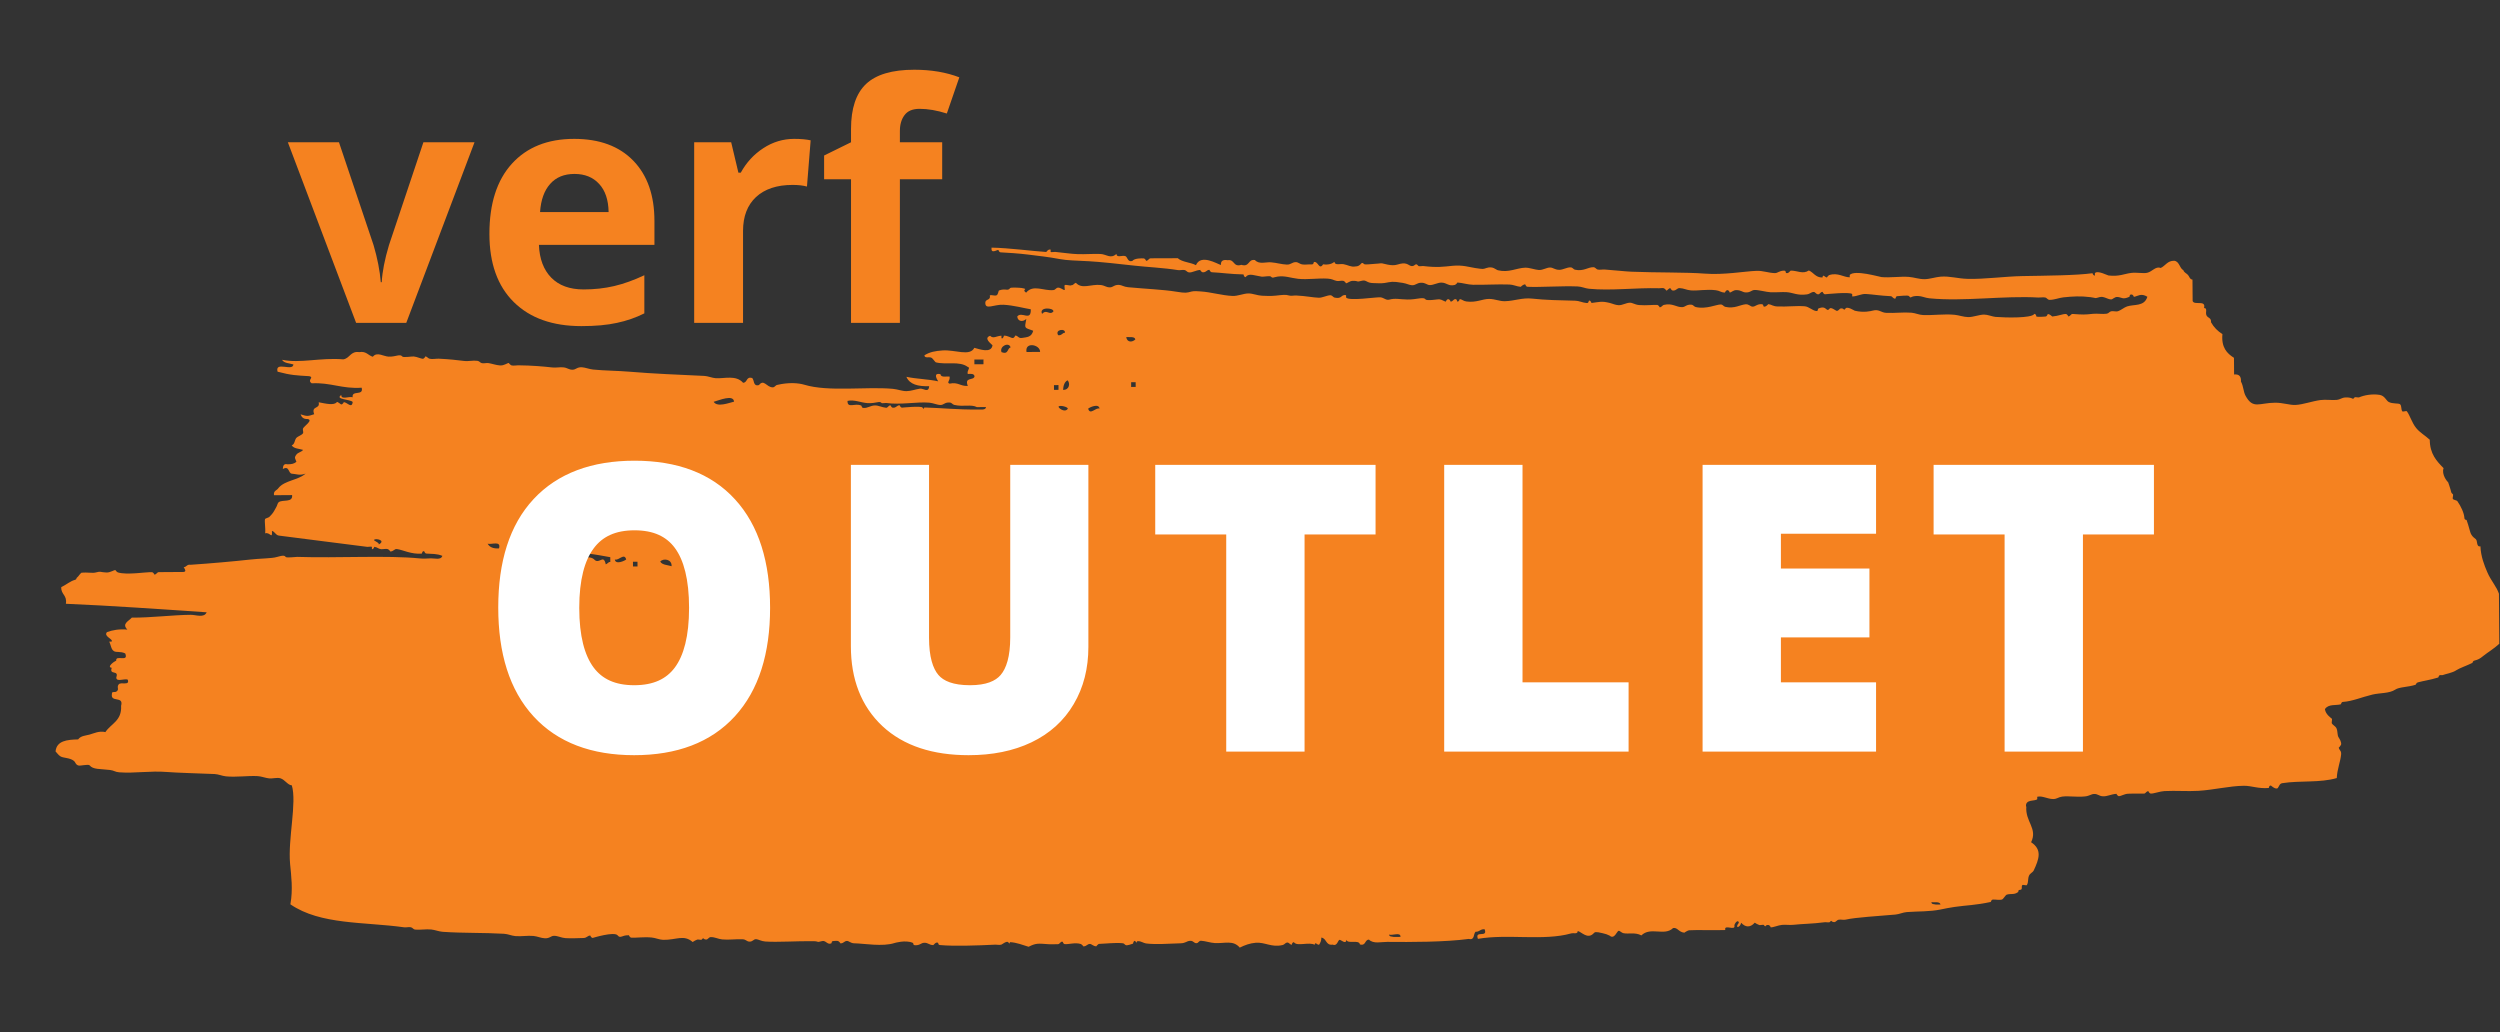
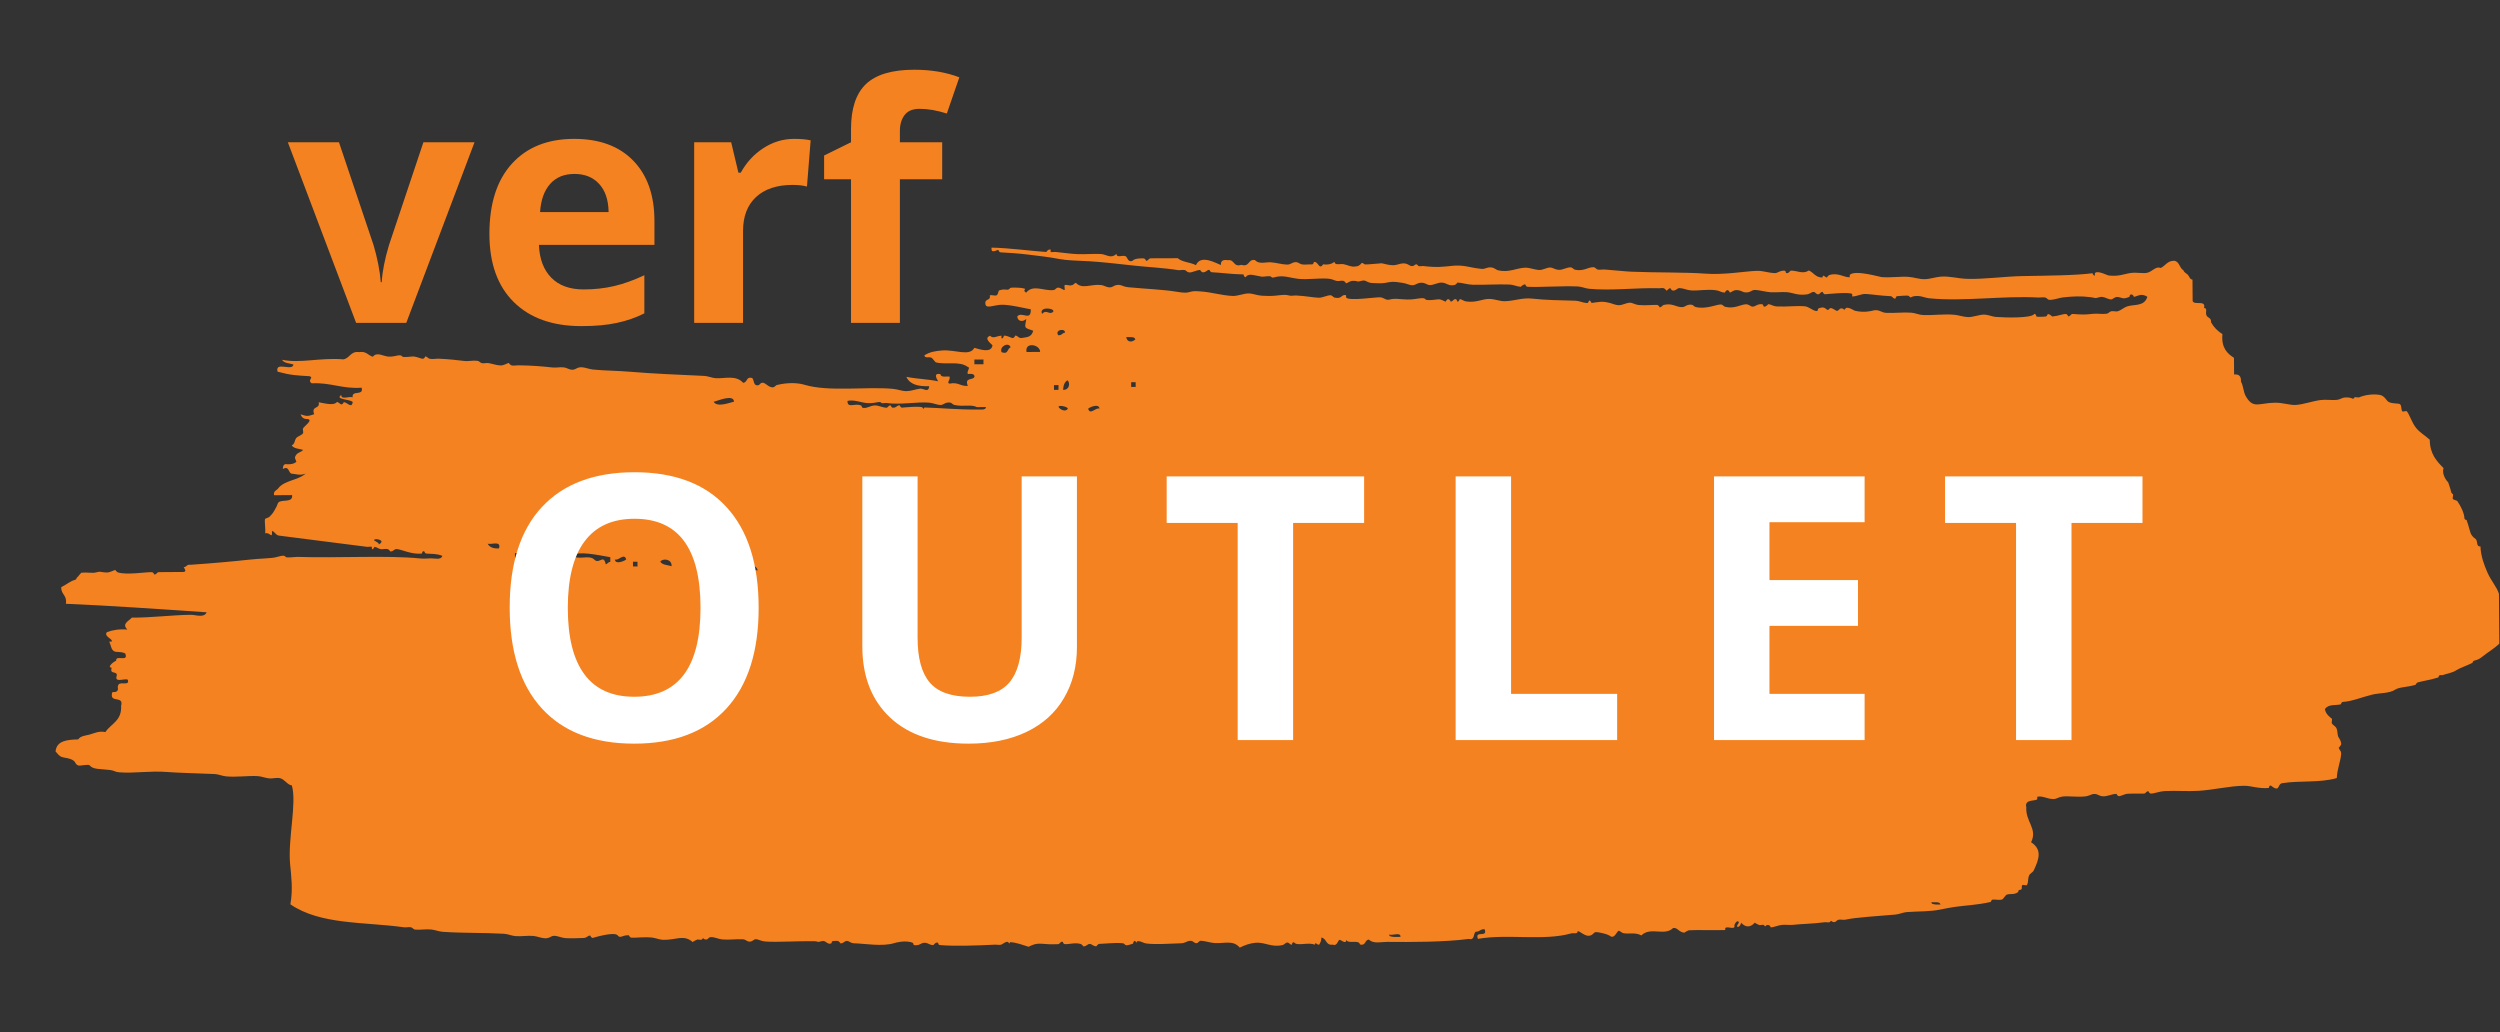
<svg xmlns="http://www.w3.org/2000/svg" width="218" height="90" viewBox="0 0 218 90" fill="none">
  <rect x="0" y="0" width="218" height="90" fill="#333333" stroke="none" />
  <path fill-rule="evenodd" clip-rule="evenodd" d="M176.667 70.316C176.618 69.664 177.457 69.892 177.649 69.687C177.664 69.672 177.633 69.483 177.648 69.478C178.09 69.368 178.539 69.676 179.036 69.677C179.376 69.675 179.472 69.511 179.827 69.463C180.4 69.388 181.043 69.525 181.806 69.449C182.195 69.41 182.344 69.246 182.597 69.234C182.947 69.222 183.022 69.425 183.391 69.438C183.785 69.45 184.066 69.254 184.577 69.22C184.518 69.221 184.67 69.428 184.777 69.428C184.943 69.427 185.238 69.231 185.568 69.213C186.021 69.19 186.527 69.217 186.955 69.203C187.12 69.197 187.147 68.983 187.347 68.992C187.323 68.992 187.426 69.19 187.548 69.199C187.806 69.213 188.339 69.005 188.733 68.982C189.754 68.929 190.727 69.019 191.699 68.961C193.09 68.874 194.405 68.534 195.655 68.52C196.36 68.515 196.887 68.786 197.835 68.713C197.85 68.713 197.853 68.468 198.033 68.503C198.019 68.503 198.479 68.902 198.628 68.708C198.753 68.544 198.771 68.33 199.019 68.292C200.583 68.046 202.301 68.279 203.767 67.846C203.801 67.055 204.093 66.416 204.147 65.768C204.178 65.427 203.94 65.418 203.943 65.148C203.943 65.24 204.126 64.989 204.141 64.938C204.193 64.723 204.02 64.444 203.937 64.317C203.78 64.074 203.88 63.818 203.732 63.488C203.672 63.351 203.394 63.195 203.335 63.078C203.295 63.002 203.391 62.716 203.332 62.665C203.229 62.579 202.794 62.287 202.733 61.839C203.026 61.368 203.708 61.531 204.116 61.416C204.164 61.4 204.134 61.217 204.313 61.206C205.125 61.154 205.94 60.791 206.882 60.566C207.532 60.413 208.36 60.474 208.858 60.139C209.216 59.897 209.931 59.932 210.635 59.713C210.659 59.708 210.702 59.54 210.833 59.503C211.357 59.362 211.892 59.297 212.61 59.078C212.668 59.057 212.618 58.879 212.808 58.867C212.861 58.867 212.959 58.886 213.007 58.866C213.221 58.773 213.852 58.681 214.191 58.444C214.423 58.28 215.102 58.045 215.573 57.813C215.65 57.777 215.596 57.65 215.771 57.603C216.12 57.508 216.212 57.462 216.56 57.184C216.937 56.881 217.46 56.576 217.939 56.135L217.908 51.777C217.709 51.157 217.229 50.666 216.903 49.919C216.621 49.273 216.329 48.516 216.293 47.639C215.919 47.719 216.056 47.157 215.895 47.021C215.699 46.854 215.641 46.839 215.498 46.611C215.375 46.413 215.294 45.909 215.095 45.37C215.065 45.288 214.911 45.376 214.895 45.162C214.872 44.739 214.596 44.155 214.291 43.714C214.217 43.607 213.964 43.609 213.891 43.508C213.837 43.437 213.956 43.151 213.888 43.095C213.726 42.959 213.751 42.938 213.685 42.684C213.685 42.689 213.501 42.079 213.482 42.063C213.394 41.987 212.888 41.39 213.079 40.822C212.476 40.21 211.883 39.582 211.875 38.344C211.439 37.949 211.005 37.718 210.681 37.312C210.323 36.872 210.153 36.236 209.878 35.866C209.829 35.8 209.533 35.934 209.484 35.868C209.351 35.701 209.442 35.379 209.28 35.248C209.153 35.142 208.628 35.237 208.286 35.046C208.077 34.931 207.952 34.503 207.489 34.43C206.857 34.332 206.162 34.455 205.711 34.651C205.643 34.683 205.361 34.598 205.317 34.654C205.1 34.936 205.263 34.629 204.524 34.66C204.174 34.673 204.103 34.841 203.733 34.874C203.325 34.908 202.804 34.825 202.347 34.884C201.604 34.986 200.828 35.278 200.172 35.312C199.705 35.341 199.071 35.111 198.39 35.116C196.999 35.126 196.468 35.711 195.813 34.513C195.621 34.163 195.632 33.673 195.411 33.272C195.441 32.818 195.245 32.61 194.813 32.654L194.802 31.202C194.187 30.814 193.687 30.297 193.796 29.134C193.381 28.878 193.047 28.538 192.801 28.102C192.832 27.678 192.522 27.762 192.398 27.483C192.294 27.244 192.52 26.85 192.194 26.863C192.378 26.107 191.337 26.66 191.198 26.248L191.184 24.382C190.941 24.359 190.92 24.114 190.788 23.972C190.655 23.826 190.455 23.771 190.391 23.562C190.039 23.376 190.06 22.8 189.592 22.737C188.989 22.731 188.827 23.181 188.41 23.368C187.971 23.187 187.678 23.694 187.226 23.789C186.891 23.863 186.316 23.739 185.84 23.799C185.238 23.874 184.782 24.132 183.863 24.022C183.765 24.012 182.886 23.544 182.675 23.821C182.665 23.831 182.685 24.03 182.676 24.03C182.525 24.041 182.456 23.828 182.475 23.823C181.057 24.021 178.498 24.034 176.339 24.075C174.754 24.107 173.083 24.353 171.589 24.317C170.709 24.298 170.026 24.058 169.215 24.125C168.787 24.159 168.263 24.341 167.83 24.344C167.32 24.348 166.949 24.187 166.443 24.145C165.718 24.089 164.814 24.233 164.07 24.162C163.885 24.143 161.735 23.506 161.296 23.972C161.287 23.983 161.307 24.181 161.298 24.181C160.763 24.185 160.264 23.745 159.516 23.985C159.424 24.016 159.294 24.196 159.318 24.195C159.158 24.217 158.946 23.836 158.925 24.198C158.321 24.213 158.153 23.766 157.734 23.585C157.206 23.935 156.736 23.592 156.153 23.596C156.114 23.596 155.951 23.883 155.761 23.808C155.678 23.778 155.774 23.599 155.56 23.6C155.156 23.603 155.026 23.818 154.768 23.815C154.224 23.804 153.731 23.598 153.181 23.617C152.117 23.655 150.32 23.994 148.631 23.858C147.132 23.737 144.424 23.781 142.298 23.694C141.714 23.673 140.911 23.572 139.923 23.502C139.734 23.488 139.515 23.546 139.33 23.506C139.164 23.472 139.134 23.304 138.935 23.3C138.472 23.293 138.086 23.678 137.351 23.52C137.185 23.486 137.155 23.323 136.955 23.314C136.629 23.301 136.296 23.533 135.965 23.53C135.561 23.523 135.428 23.325 135.17 23.327C134.84 23.329 134.559 23.561 134.185 23.543C133.854 23.525 133.357 23.33 132.997 23.342C132.233 23.368 131.575 23.796 130.62 23.568C130.43 23.524 130.194 23.184 129.631 23.366C129.306 23.471 129.389 23.485 128.639 23.373C128.094 23.29 127.543 23.091 126.659 23.178C125.847 23.26 125.347 23.346 124.086 23.197C124.028 23.192 123.722 23.24 123.692 23.2C123.412 22.845 123.43 23.222 123.099 23.203C122.865 23.19 122.712 22.86 122.11 23.002C121.736 23.091 121.562 23.225 120.724 23.011C120.334 22.912 120.524 22.977 119.737 23.018C119.62 23.024 119.018 23.1 118.944 23.024C118.645 22.715 118.756 23.244 118.153 23.239C117.823 23.302 117.515 23.101 117.159 23.037C116.853 22.983 116.402 23.169 116.365 22.834C116.138 23.008 115.837 23.112 115.375 23.049C115.024 23.587 114.95 22.767 114.581 22.846C114.537 22.857 114.572 23.065 114.383 23.056C114.12 23.038 113.848 23.096 113.59 23.062C113.303 23.023 113.219 22.856 112.995 22.858C112.64 22.865 112.579 23.085 112.204 23.072C111.756 23.055 111.318 22.91 110.816 22.873C110.393 22.84 109.782 23.079 109.429 22.674C108.806 22.576 108.986 23.314 108.245 23.095C107.508 23.319 107.678 22.584 107.056 22.69C106.657 22.622 106.438 22.736 106.465 23.108C106.134 23.013 104.708 22.121 104.287 23.123C103.808 22.866 103.089 22.866 102.697 22.512C101.749 22.535 101.058 22.503 100.324 22.529C100.159 22.535 100.131 22.75 99.931 22.741C99.956 22.741 99.852 22.543 99.731 22.534C99.585 22.524 98.942 22.503 98.745 22.749C98.352 22.905 98.305 22.406 98.149 22.341C97.876 22.225 97.367 22.52 97.354 22.137C96.857 22.61 96.46 22.164 95.969 22.147C95.292 22.122 94.636 22.182 93.989 22.161C93.342 22.14 92.685 22.028 92.008 21.966C91.95 21.962 91.644 22.01 91.614 21.969C91.605 21.954 91.627 21.765 91.613 21.76C91.355 21.721 91.274 21.977 91.216 21.972C90.058 21.899 87.969 21.618 86.461 21.593C86.393 22.18 86.925 21.773 87.056 21.797C87.076 21.797 87.097 21.996 87.257 22.005C87.88 22.036 88.814 22.096 89.632 22.197C90.552 22.313 91.438 22.404 92.407 22.59C93.064 22.718 93.891 22.718 94.981 22.781C95.954 22.835 97.677 23.022 98.942 23.166C99.935 23.281 101.531 23.357 102.705 23.552C102.894 23.587 103.108 23.509 103.298 23.548C103.463 23.582 103.494 23.735 103.693 23.754C103.985 23.778 104.256 23.561 104.679 23.538C104.616 23.538 104.782 23.741 104.88 23.746C105.201 23.759 105.223 23.514 105.472 23.532C105.452 23.532 105.541 23.731 105.672 23.74C106.538 23.78 107.278 23.907 108.446 23.93C108.397 23.93 108.546 24.27 108.647 24.137C108.912 23.788 109.424 24.04 110.033 24.127C110.174 24.147 110.732 24.025 110.825 24.121C110.987 24.288 111.025 24.176 111.419 24.117C112.045 24.026 112.558 24.242 113.2 24.313C114.003 24.4 114.907 24.245 115.773 24.295C116.201 24.323 116.27 24.435 116.567 24.499C116.752 24.538 116.98 24.44 117.16 24.495C117.243 24.519 117.395 24.702 117.361 24.702C117.492 24.711 117.705 24.491 117.953 24.489C118.556 24.485 118.207 24.63 118.745 24.483C119.158 24.373 119.141 24.674 119.739 24.685C120.055 24.688 120.415 24.726 120.726 24.678C121.377 24.572 121.348 24.511 122.312 24.667C122.677 24.725 122.862 24.852 123.106 24.87C123.451 24.893 123.532 24.673 123.897 24.656C124.32 24.637 124.419 24.861 124.691 24.859C125.017 24.857 125.356 24.645 125.677 24.643C126.183 24.644 126.302 24.995 126.865 24.844C126.928 24.828 127.136 24.638 127.063 24.633C127.535 24.66 127.973 24.821 128.45 24.832C129.525 24.85 130.565 24.772 131.616 24.81C131.981 24.823 132.221 24.974 132.605 25.012C132.605 25.012 132.837 24.776 133.002 24.8C133.017 24.8 133.047 24.998 133.203 25.008C134.278 25.061 136.159 24.921 137.555 24.977C137.92 24.989 138.223 25.145 138.549 25.179C140.491 25.369 142.648 25.078 144.686 25.135C144.808 25.134 144.963 25.103 145.08 25.132C145.158 25.152 145.335 25.339 145.281 25.34C145.442 25.339 145.474 25.125 145.674 25.128C145.635 25.128 145.758 25.326 145.875 25.336C146.196 25.354 146.213 25.114 146.466 25.123C146.831 25.135 147.056 25.292 147.455 25.324C148.063 25.371 148.821 25.203 149.634 25.309C149.979 25.352 150.058 25.51 150.428 25.512C150.389 25.513 150.509 25.303 150.626 25.302C150.771 25.301 150.841 25.504 150.826 25.51C151.006 25.493 151.126 25.294 151.418 25.297C151.837 25.304 151.93 25.481 152.213 25.5C152.641 25.522 152.722 25.292 153.004 25.285C153.388 25.282 154.021 25.467 154.391 25.484C154.897 25.506 155.378 25.452 155.777 25.475C156.361 25.511 156.728 25.789 157.558 25.671C157.85 25.628 157.917 25.47 158.15 25.458C158.306 25.457 158.351 25.665 158.546 25.664C158.706 25.663 158.739 25.438 158.938 25.452C158.929 25.452 159.003 25.651 159.139 25.66C159.207 25.659 161.307 25.43 161.512 25.643C161.522 25.653 161.504 25.852 161.514 25.852C161.932 25.849 162.286 25.617 162.699 25.634C163.278 25.666 163.935 25.784 164.879 25.828C165.025 25.837 165.095 26.081 165.274 26.034C165.333 26.018 165.273 25.825 165.472 25.824C165.608 25.823 166.386 25.72 166.464 25.817C166.69 26.1 166.518 25.786 167.257 25.811C167.588 25.819 167.866 25.975 168.251 26.013C171.253 26.308 174.717 25.768 177.748 25.945C177.933 25.954 178.157 25.902 178.341 25.942C178.502 25.976 178.538 26.149 178.737 26.148C179.141 26.145 179.567 25.968 179.922 25.93C180.729 25.843 181.448 25.802 182.295 25.913C182.889 25.991 182.569 26.049 183.088 25.908C183.452 25.808 183.756 26.097 184.082 26.11C184.247 26.114 184.386 25.863 184.674 25.897C185.063 25.95 185.103 26.133 185.665 25.89C185.753 25.853 185.645 25.681 185.864 25.679C186.004 25.678 186.089 25.882 186.064 25.887C186.404 25.844 186.684 25.526 187.251 25.878C186.985 26.752 186.098 26.513 185.477 26.722C185.22 26.81 184.92 27.067 184.687 27.14C184.508 27.197 184.278 27.102 184.094 27.144C183.929 27.181 183.895 27.324 183.701 27.356C183.366 27.409 182.869 27.326 182.515 27.364C181.776 27.446 181.635 27.442 180.735 27.377C180.579 27.363 180.537 27.598 180.342 27.589C180.367 27.589 180.268 27.39 180.142 27.381C179.874 27.368 179.501 27.554 178.956 27.599C178.947 27.599 178.731 27.366 178.561 27.392C178.546 27.392 178.519 27.592 178.363 27.603C178.12 27.62 177.814 27.648 177.57 27.609C177.609 27.613 177.476 27.263 177.37 27.401C177.109 27.744 174.945 27.709 174.006 27.634C173.738 27.61 173.338 27.435 173.017 27.432C172.589 27.435 172.056 27.658 171.632 27.651C171.224 27.643 170.848 27.493 170.444 27.45C169.51 27.36 168.626 27.509 167.672 27.47C167.347 27.457 167.015 27.296 166.679 27.268C165.959 27.212 165.283 27.313 164.5 27.283C164.009 27.266 163.861 26.936 163.312 27.083C163.157 27.124 162.531 27.287 161.732 27.094C161.693 27.084 161.096 26.691 160.938 26.891C160.74 27.152 160.85 26.871 160.539 26.893C160.378 26.905 160.346 27.129 160.146 27.105C160.107 27.105 159.662 26.757 159.551 26.9C159.233 27.31 159.316 26.561 158.56 26.907C158.477 26.944 158.586 27.147 158.361 27.118C158.04 27.074 157.727 26.735 157.367 26.707C156.617 26.651 155.85 26.758 154.993 26.724C154.57 26.706 154.486 26.554 154.199 26.52C154.19 26.52 153.977 26.797 153.807 26.732C153.724 26.702 153.815 26.533 153.606 26.525C153.187 26.507 153.082 26.747 152.815 26.739C152.64 26.735 152.507 26.512 152.22 26.534C151.744 26.574 151.231 26.944 150.441 26.756C150.281 26.716 150.246 26.554 150.046 26.55C149.667 26.547 148.775 26.987 147.869 26.774C147.703 26.735 147.673 26.582 147.474 26.568C147.041 26.541 146.969 26.775 146.682 26.783C146.172 26.796 145.838 26.411 145.1 26.585C144.94 26.622 144.902 26.8 144.708 26.797C144.747 26.796 144.619 26.599 144.507 26.589C144.127 26.571 143.53 26.652 142.926 26.6C142.552 26.567 142.37 26.395 142.132 26.397C141.802 26.399 141.458 26.631 141.142 26.613C140.816 26.59 140.679 26.494 140.347 26.41C139.641 26.241 139.525 26.329 138.762 26.421C138.801 26.42 138.697 26.187 138.561 26.213C138.518 26.224 138.558 26.438 138.363 26.424C137.993 26.396 137.705 26.23 137.37 26.222C136.1 26.195 134.709 26.164 133.609 26.039C132.738 25.944 132.088 26.239 131.237 26.265C130.756 26.279 130.39 26.072 129.85 26.066C129.257 26.065 128.753 26.405 127.872 26.289C127.575 26.25 127.516 26.098 127.277 26.084C127.297 26.084 127.23 26.324 127.08 26.294C127.031 26.285 127.078 26.06 126.879 26.087C126.718 26.109 126.686 26.308 126.486 26.299C126.501 26.299 126.426 26.09 126.285 26.091C126.139 26.092 126.073 26.297 126.087 26.302C125.922 26.288 125.76 26.121 125.493 26.097C125.39 26.087 124.429 26.262 124.306 26.105C124.105 25.852 123.586 26.131 122.72 26.117C122.04 26.106 121.674 25.982 121.14 26.128C120.849 26.206 120.672 25.942 120.346 25.924C119.932 25.907 117.63 26.265 117.38 25.945C117.37 25.93 117.388 25.742 117.378 25.736C116.911 25.663 117.05 26.096 116.387 25.953C116.227 25.918 116.187 25.74 115.987 25.746C115.7 25.759 115.298 25.971 115.001 25.962C114.52 25.951 113.882 25.807 113.021 25.767C112.845 25.758 112.593 25.821 112.427 25.772C112.101 25.672 111.873 25.714 111.241 25.78C110.794 25.824 110.468 25.806 110.054 25.788C109.655 25.771 109.236 25.585 108.866 25.588C108.423 25.591 107.944 25.824 107.482 25.807C106.562 25.767 105.587 25.468 104.707 25.414C104.483 25.4 104.132 25.361 103.914 25.419C103.458 25.535 103.434 25.576 102.528 25.429C101.457 25.253 99.866 25.188 98.372 25.046C97.978 25.008 97.841 24.861 97.578 24.842C97.15 24.82 97.064 25.06 96.787 25.057C96.446 25.059 96.353 24.897 95.993 24.854C95.145 24.752 94.356 25.258 93.817 24.66C93.657 24.702 93.619 24.87 93.425 24.872C93.318 24.954 92.918 24.773 92.831 24.876C92.798 24.917 92.873 25.278 92.834 25.289C92.737 25.32 92.473 25.052 92.24 25.084C92.074 25.111 92.046 25.274 91.847 25.296C90.997 25.383 90.083 24.773 89.476 25.522C89.021 25.204 89.79 25.239 89.079 25.112C88.967 25.092 88.149 25.042 88.086 25.119C87.846 25.431 87.726 25.101 87.101 25.334C87.077 25.345 87.03 25.697 86.904 25.749C86.734 25.821 86.486 25.696 86.311 25.753C86.421 26.211 85.934 26.051 85.921 26.377C85.883 27.076 86.686 26.525 87.508 26.575C88.394 26.625 89.247 26.864 89.885 26.971C89.921 28.087 89.078 27.099 88.702 27.602C88.759 28.08 89.236 28.072 89.496 27.805C89.337 28.677 89.288 28.545 90.097 28.84C89.945 29.417 89.552 29.395 89.114 29.469C88.789 29.527 88.772 29.242 88.519 29.264C88.529 29.264 88.458 29.463 88.322 29.475C88.151 29.486 87.878 29.248 87.528 29.271C87.571 29.271 87.433 29.613 87.329 29.482C87.32 29.471 87.333 29.273 87.328 29.273C86.905 29.286 86.606 29.573 86.341 29.28C85.734 29.488 86.433 29.977 86.546 30.109C86.444 30.838 85.401 30.448 84.962 30.329C84.569 31.107 83.29 30.479 82.192 30.558C81.55 30.603 81.088 30.688 80.609 30.982C80.626 31.267 80.994 31.096 81.204 31.187C81.345 31.247 81.543 31.582 81.606 31.597C82.512 31.83 83.652 31.455 84.38 31.99C84.673 32.08 84.305 32.255 84.385 32.612C84.667 32.589 84.944 32.572 84.98 32.816C84.905 33.219 84.075 32.838 84.392 33.651C83.756 33.702 83.553 33.29 82.805 33.454C82.508 33.364 82.881 33.188 82.801 32.832C82.49 32.813 82.048 32.939 82.007 32.628C81.349 32.49 81.689 33.059 81.812 33.252C80.945 33.059 79.909 33.046 79.037 32.858C79.324 33.529 80.069 33.707 81.022 33.675C80.983 34.297 80.513 33.852 80.231 33.89C79.818 33.944 79.459 34.104 79.046 34.107C78.652 34.11 78.301 33.949 77.858 33.907C75.531 33.694 72.262 34.191 70.137 33.548C69.635 33.399 68.798 33.323 67.764 33.566C67.604 33.602 67.566 33.781 67.372 33.777C66.832 33.761 66.617 33.028 66.183 33.577C65.654 33.723 65.796 33.151 65.586 32.959C65.045 32.81 65.19 33.375 64.796 33.377C64.188 32.678 63.15 33.027 62.42 32.981C62.099 32.958 61.718 32.793 61.426 32.78C58.999 32.664 57.087 32.596 54.892 32.413C53.846 32.324 52.747 32.326 51.725 32.226C51.413 32.198 51.014 32.038 50.736 32.025C50.303 32.007 50.232 32.227 49.945 32.239C49.609 32.252 49.501 32.079 49.151 32.036C48.825 31.997 48.485 32.081 48.159 32.043C47.39 31.956 46.397 31.867 45.186 31.855C45.021 31.856 44.754 31.909 44.593 31.859C44.529 31.839 44.328 31.652 44.392 31.652C44.207 31.653 43.961 31.894 43.6 31.866C43.24 31.838 42.948 31.723 42.612 31.664C42.422 31.63 42.208 31.708 42.019 31.668C41.853 31.629 41.823 31.491 41.623 31.462C41.205 31.409 40.889 31.528 40.437 31.471C39.93 31.408 39.2 31.321 38.256 31.277C38.008 31.269 37.707 31.342 37.464 31.283C37.298 31.243 37.268 31.09 37.068 31.077C37.132 31.076 36.973 31.286 36.87 31.287C36.725 31.288 36.383 31.117 36.076 31.084C35.925 31.069 35.167 31.197 35.084 31.09C34.878 30.827 34.544 31.12 33.898 31.099C33.445 31.087 32.873 30.642 32.511 31.109C32.097 30.995 31.944 30.598 31.322 30.705C30.558 30.598 30.514 31.24 29.941 31.336C27.921 31.167 26.198 31.704 24.596 31.374C24.764 31.679 25.235 31.67 25.586 31.78C25.542 32.422 23.954 31.465 24.204 32.411C25.369 32.724 25.855 32.736 26.979 32.804C27.428 32.918 26.743 33.127 27.183 33.425C28.836 33.337 29.852 33.931 31.538 33.807C31.733 34.56 30.65 33.986 30.752 34.643C30.464 34.533 29.732 34.895 29.763 34.441C29.148 34.843 30.578 34.813 30.755 35.056C30.681 35.673 30.264 35.065 29.962 35.062C30.02 35.061 29.866 35.266 29.764 35.272C29.715 35.273 29.426 34.989 29.369 35.066C29.142 35.368 28.426 35.205 27.788 35.077C27.939 35.718 27.109 35.337 27.397 36.12C26.82 36.312 26.79 36.312 26.21 36.128C26.3 36.382 26.466 36.554 26.806 36.537C27.366 36.619 26.504 37.161 26.419 37.37C26.375 37.472 26.484 37.691 26.421 37.783C26.296 37.967 25.971 38.031 25.831 38.2C25.681 38.385 25.703 38.757 25.437 38.825C25.604 39.129 26.076 39.121 26.431 39.23C26.273 39.435 26 39.432 25.841 39.647C25.629 39.939 25.746 39.959 25.846 40.269C25.671 40.434 25.4 40.497 25.054 40.484C24.718 40.41 24.681 40.65 24.663 40.899C25.25 40.564 25.123 41.294 25.459 41.307C25.814 41.324 26.126 41.495 26.646 41.298C26.012 41.879 24.816 41.882 24.281 42.559C24.156 42.769 23.826 42.776 23.892 43.183L25.472 43.172C25.55 43.87 24.619 43.525 24.29 43.802C24.179 43.925 24.185 44.068 24.093 44.217C23.954 44.452 23.873 44.651 23.704 44.841C23.694 44.851 23.497 45.067 23.506 45.051C23.458 45.138 23.142 45.192 23.114 45.263C23.047 45.422 23.168 46.063 23.123 46.507C23.554 46.371 23.754 47.088 23.714 46.294C23.977 46.363 24.028 46.658 24.311 46.702C26.915 47.02 29.247 47.35 32.035 47.687C32.094 47.692 32.395 47.644 32.429 47.684C32.44 47.694 32.421 47.893 32.431 47.893C32.582 47.902 32.648 47.688 32.629 47.683C32.936 47.721 32.975 47.859 33.224 47.888C33.404 47.907 33.647 47.829 33.817 47.883C33.885 47.903 34.076 48.09 34.018 48.091C34.329 48.099 34.371 47.849 34.61 47.878C35.116 47.941 35.868 48.353 36.786 48.275C36.801 48.275 36.804 48.031 36.984 48.065C37.009 48.065 37.025 48.258 37.185 48.272C37.667 48.31 38.085 48.266 38.573 48.471C38.454 48.865 37.879 48.675 37.587 48.688C37.266 48.7 36.916 48.728 36.6 48.694C33.767 48.409 29.392 48.679 25.909 48.561C25.768 48.557 24.996 48.665 24.917 48.568C24.834 48.462 24.745 48.386 24.124 48.574C23.692 48.705 22.686 48.691 21.753 48.8C20.494 48.941 18.322 49.135 16.61 49.249C16.289 49.195 16.271 49.445 16.018 49.462C16.141 49.645 16.26 49.832 16.021 49.875C15.239 49.881 14.577 49.885 13.843 49.89C13.682 49.892 13.65 50.111 13.45 50.102C13.475 50.102 13.376 49.904 13.249 49.895C12.729 49.868 11.078 50.16 10.283 49.916C10.21 49.896 10.029 49.709 10.082 49.708C9.917 49.699 9.631 49.931 9.291 49.923C8.722 49.906 8.847 49.783 8.299 49.93C8.08 49.987 7.574 49.894 7.112 49.938C6.972 50.021 6.842 50.271 6.721 50.359C6.61 50.436 6.732 50.512 6.523 50.569C6.15 50.669 5.811 50.962 5.341 51.199C5.312 51.857 5.871 51.889 5.745 52.649C9.905 52.824 13.953 53.121 18.021 53.393C17.801 53.909 17.084 53.608 16.636 53.612C15.056 53.623 13.175 53.871 11.493 53.857C11.232 54.16 10.592 54.388 11.106 54.9C10.386 54.839 9.818 54.94 9.328 55.121C8.995 55.496 9.925 55.739 9.728 55.949C9.723 55.954 9.533 55.95 9.528 55.95C9.696 56.311 9.674 56.607 9.933 56.778C10.143 56.915 10.507 56.774 10.921 56.98C11.243 57.794 10.066 57.058 10.133 57.608C9.959 57.67 9.272 58.175 9.744 58.232C9.505 58.907 10.387 58.386 10.143 59.06C10.113 59.509 10.844 59.147 11.137 59.262C11.345 59.832 10.545 59.429 10.347 59.681C10.145 59.947 10.438 60.108 10.152 60.304C10.007 60.407 9.734 60.246 9.76 60.516C9.615 61.297 10.811 60.651 10.56 61.545C10.637 62.859 9.676 63.1 9.19 63.838C8.635 63.714 8.199 63.947 7.806 64.057C7.49 64.145 7.033 64.154 6.816 64.476C5.839 64.499 4.935 64.592 4.844 65.525C4.991 65.672 5.065 65.809 5.241 65.935C5.491 66.117 6.074 66.056 6.431 66.34C6.612 66.481 6.564 66.659 6.828 66.749C7.003 66.809 7.707 66.606 7.82 66.742C8.114 67.112 8.712 67.037 9.603 67.143C9.953 67.186 10.027 67.318 10.397 67.346C11.735 67.449 13.1 67.199 14.555 67.317C15.494 67.391 17.235 67.435 18.714 67.496C19.04 67.509 19.372 67.665 19.703 67.698C20.603 67.788 21.619 67.628 22.475 67.678C22.801 67.697 23.137 67.842 23.468 67.875C23.775 67.909 24.163 67.778 24.456 67.868C24.851 67.993 25.087 68.46 25.447 68.483C25.901 70.014 25.096 73.139 25.296 75.329C25.391 76.332 25.56 77.565 25.321 78.856C27.945 80.662 31.786 80.375 35.232 80.86C35.422 80.889 35.636 80.817 35.826 80.856C35.991 80.89 36.022 81.043 36.221 81.062C36.664 81.1 37.15 81.004 37.607 81.052C37.953 81.091 38.255 81.226 38.601 81.254C40.382 81.379 42.19 81.32 43.947 81.425C44.312 81.448 44.58 81.594 44.94 81.627C45.48 81.674 46.005 81.563 46.525 81.616C46.866 81.649 47.173 81.805 47.519 81.818C47.942 81.835 48.033 81.605 48.31 81.603C48.646 81.601 48.953 81.782 49.304 81.805C49.761 81.832 50.393 81.812 50.889 81.794C51.191 81.782 51.252 81.562 51.481 81.581C51.471 81.581 51.545 81.779 51.682 81.788C51.682 81.788 53.569 81.204 53.859 81.564C54.114 81.883 54.228 81.52 54.851 81.557C54.827 81.557 54.925 81.755 55.052 81.764C55.533 81.787 56.146 81.685 56.832 81.752C57.153 81.78 57.509 81.946 57.825 81.954C58.954 81.981 59.626 81.462 60.4 82.144C60.54 82.047 60.622 82.005 60.797 81.932C60.869 81.901 61.147 81.986 61.191 81.93C61.383 81.679 61.283 81.929 61.584 81.927C61.74 81.926 61.783 81.727 61.977 81.715C62.318 81.703 62.63 81.884 62.971 81.917C63.545 81.974 64.118 81.879 64.751 81.904C65.067 81.917 65.092 82.096 65.345 82.109C65.666 82.122 65.684 81.888 65.937 81.896C66.112 81.905 66.395 82.076 66.731 82.1C67.797 82.174 69.517 82.054 70.889 82.07C71.492 82.076 71.143 82.211 71.682 82.064C72.012 81.975 72.137 82.403 72.476 82.268C72.559 82.237 72.465 82.069 72.674 82.057C72.791 82.057 72.956 82.025 73.068 82.055C73.156 82.074 73.313 82.262 73.269 82.262C73.59 82.27 73.603 82.051 73.861 82.049C74.016 82.048 74.188 82.245 74.455 82.254C75.38 82.273 76.962 82.572 78.015 82.228C77.996 82.234 78.961 81.936 79.596 82.217C79.683 82.257 79.582 82.416 79.797 82.425C80.225 82.442 80.306 82.222 80.588 82.21C80.943 82.198 81.007 82.406 81.382 82.414C81.411 82.413 81.589 82.127 81.774 82.202C81.852 82.232 81.776 82.39 81.975 82.409C83.168 82.523 85.317 82.447 86.727 82.376C86.897 82.364 87.155 82.424 87.32 82.371C87.354 82.361 87.799 82.021 87.912 82.158C88.128 82.432 87.975 82.147 88.111 82.157C88.632 82.189 89.212 82.404 89.694 82.558C90.359 82.222 90.509 82.272 91.473 82.337C91.736 82.355 92.003 82.328 92.266 82.331C92.416 82.33 92.473 82.07 92.658 82.12C92.707 82.135 92.684 82.313 92.859 82.327C93.229 82.355 93.743 82.163 94.245 82.317C94.313 82.337 94.504 82.525 94.446 82.525C94.772 82.532 94.78 82.319 95.038 82.312C95.203 82.31 95.35 82.539 95.632 82.516C95.559 82.517 95.767 82.322 95.83 82.306C95.728 82.332 97.857 82.134 98.009 82.29C98.2 82.488 98.239 82.467 98.801 82.285C98.778 82.295 98.887 81.933 99 82.075C99.21 82.348 99.058 82.084 99.199 82.073C99.525 82.05 99.647 82.233 99.993 82.276C100.752 82.368 101.939 82.293 102.96 82.255C103.383 82.242 103.464 82.068 103.751 82.041C104.076 82.008 104.093 82.263 104.345 82.246C104.511 82.234 104.538 82.02 104.738 82.034C105.137 82.062 105.537 82.212 105.926 82.234C106.802 82.284 107.529 81.953 108.108 82.632C108.558 82.409 108.985 82.253 109.491 82.209C110.307 82.137 110.885 82.648 111.865 82.401C112.03 82.359 112.058 82.206 112.258 82.189C112.389 82.178 112.488 82.371 112.653 82.396C112.585 82.386 112.758 82.069 112.851 82.185C113.126 82.535 114.144 82.12 114.633 82.382C114.718 82.08 114.808 82.401 115.026 82.379C115.132 82.21 115.228 82.041 115.221 81.756C115.689 81.819 115.596 82.472 116.213 82.37C116.598 82.541 116.663 81.995 116.803 81.953C116.915 81.922 117.385 82.408 117.397 81.949C117.536 82.356 118.5 81.891 118.586 82.354C119.127 82.503 118.982 81.938 119.376 81.935C119.763 82.33 120.467 82.126 120.958 82.133C123.049 82.154 126.006 82.153 128.081 81.874C128.612 82.012 128.462 81.443 128.67 81.247C129.025 81.27 129.086 80.99 129.461 81.033C129.758 81.821 128.576 81.08 128.874 81.868C131.468 81.416 134.604 82.067 136.987 81.398C137.244 81.324 137.567 81.495 137.579 81.184C137.905 81.253 138.44 81.943 138.967 81.384C139.068 81.276 139.116 81.219 139.759 81.378C140.051 81.447 140.125 81.472 140.354 81.583C140.775 81.957 140.993 81.191 141.144 81.164C141.236 81.148 141.413 81.341 141.544 81.37C142.007 81.474 142.594 81.271 143.126 81.568C143.932 80.778 145.135 81.661 145.894 80.927C146.277 80.843 146.378 81.295 146.889 81.332C146.845 81.333 147.174 81.132 147.281 81.121C147.947 81.075 149.508 81.135 150.447 81.098C150.302 80.538 151.382 81.239 151.237 80.68C151.303 80.44 151.583 80.153 151.629 80.468C151.234 80.955 151.72 80.952 151.829 80.466C152.186 80.856 152.605 80.92 153.015 80.458C153.157 80.554 153.24 80.594 153.415 80.664C153.484 80.694 153.765 80.606 153.809 80.662C154.02 80.93 153.892 80.62 154.203 80.659C154.339 80.673 154.414 80.866 154.404 80.866C154.638 80.875 155.055 80.683 155.395 80.65C155.72 80.617 156.056 80.681 156.387 80.643C157.077 80.562 158.054 80.56 159.157 80.415C159.215 80.409 159.522 80.453 159.551 80.412C159.744 80.161 159.643 80.411 159.95 80.409C160.091 80.408 160.167 80.224 160.342 80.197C160.532 80.165 160.746 80.235 160.936 80.193C161.814 79.988 163.852 79.882 165.285 79.749C165.64 79.716 165.921 79.561 166.276 79.533C167.311 79.455 168.26 79.509 169.241 79.303C169.697 79.208 169.979 79.155 170.426 79.086C171.495 78.931 172.254 78.941 173.589 78.651C173.618 78.646 173.621 78.452 173.787 78.441C174.025 78.428 174.351 78.508 174.58 78.435C174.682 78.403 174.898 78.04 174.97 78.019C175.349 77.894 175.603 78.05 175.956 77.803C176.063 77.726 175.925 77.61 176.154 77.593C176.412 77.576 176.22 77.312 176.35 77.179C176.404 77.122 176.706 77.242 176.744 77.176C176.903 76.915 176.804 76.63 176.938 76.344C177.024 76.154 177.271 76.056 177.329 75.928C177.818 74.895 178.089 74.088 177.112 73.442C177.706 72.235 176.584 71.652 176.696 70.331L176.667 70.316ZM122.122 81.697L121.529 81.701C121.378 81.656 121.14 81.698 121.129 81.495C121.416 81.605 122.148 81.243 122.122 81.697ZM169.208 78.875L168.815 78.878C168.659 78.833 168.426 78.876 168.419 78.672C168.716 78.706 169.148 78.591 169.213 78.875H169.208ZM65.488 49.326C65.828 49.313 65.995 49.48 66.084 49.734C65.772 49.716 65.398 49.77 65.488 49.326ZM55.194 48.986L55.588 48.983L55.591 49.396L55.197 49.398L55.194 48.986ZM57.572 48.969C57.852 48.651 58.602 48.758 58.563 49.374C58.207 49.26 57.74 49.273 57.572 48.969ZM51.833 48.8C51.348 48.32 50.384 48.923 49.85 48.402C50.577 48.06 51.995 48.371 53.217 48.587L53.22 49C53.021 49.001 52.983 49.169 52.823 49.211C52.622 48.275 52.268 49.236 51.833 48.806V48.8ZM54.604 48.781C54.484 48.904 53.669 49.272 53.612 48.788C53.968 48.908 54.43 48.176 54.604 48.781ZM44.903 48.228L45.297 48.225L45.3 48.638L44.906 48.641L44.903 48.228ZM49.656 48.403C48.385 48.871 49.12 47.663 49.656 48.403V48.403ZM42.524 47.414C42.899 47.503 43.713 47.125 43.514 47.82C43.023 47.854 42.692 47.718 42.524 47.414ZM32.625 47.071C32.774 46.912 33.695 47.125 33.021 47.481C33.118 47.312 32.538 47.159 32.625 47.071ZM92.313 35.445C92.443 35.307 93.169 35.495 93.107 35.648C92.842 36.038 92.231 35.538 92.313 35.445ZM95.879 35.629C95.528 35.509 95.062 36.241 94.887 35.636C95.008 35.518 95.822 35.145 95.879 35.629ZM75.688 35.15C76.418 35.191 76.703 34.924 76.874 35.142C76.909 35.188 77.21 35.129 77.268 35.139C78.539 35.319 79.918 35.023 81.028 35.112C81.383 35.141 81.72 35.316 82.021 35.315C82.303 35.312 82.379 35.067 82.812 35.1C83.012 35.114 83.042 35.267 83.208 35.306C84.026 35.499 84.657 35.23 85.189 35.501L85.981 35.495C85.949 35.801 85.506 35.687 85.19 35.71C83.527 35.727 82.076 35.574 80.637 35.533C80.496 35.534 80.653 35.808 80.437 35.535C80.314 35.382 78.648 35.547 78.657 35.547C78.536 35.543 78.432 35.34 78.456 35.34C78.203 35.326 78.186 35.566 77.865 35.553C77.743 35.549 77.639 35.345 77.664 35.345C77.469 35.336 77.422 35.571 77.271 35.557C76.877 35.519 76.604 35.343 76.278 35.355C75.894 35.368 75.642 35.609 75.292 35.571C75.093 35.552 75.179 35.404 75.091 35.363C74.54 35.118 73.887 35.653 73.902 34.959C74.494 34.822 75.07 35.119 75.683 35.156L75.688 35.15ZM64.01 35.024C63.612 35.114 62.545 35.549 62.23 35.037C62.715 34.906 63.952 34.367 64.01 35.024ZM91.906 33.583L92.3 33.58L92.302 33.993L91.909 33.996L91.906 33.583ZM93.09 33.161C93.339 33.404 93.256 34.022 92.701 33.995C92.723 33.607 92.828 33.301 93.09 33.161ZM98.635 33.331L99.029 33.328L99.032 33.741L98.638 33.744L98.635 33.331ZM84.965 31.354L85.757 31.348L85.76 31.761L84.968 31.767L84.965 31.354ZM88.123 30.292C87.813 30.386 87.957 30.945 87.333 30.71C87.121 30.186 87.993 29.788 88.123 30.292ZM90.698 30.686L89.512 30.695C89.345 29.773 90.704 30.039 90.698 30.686ZM98.208 29.389C98.505 29.423 98.937 29.313 99.002 29.593C98.742 29.865 98.27 29.873 98.208 29.389ZM92.861 29.014C92.608 29.026 92.59 29.281 92.269 29.227C91.959 28.72 92.936 28.611 92.861 29.014ZM91.86 27.156C91.513 27.546 91.28 26.916 90.87 27.372C90.559 26.747 91.892 26.819 91.86 27.156Z" fill="#F58220" />
  <path d="M66.154 53.005C66.154 56.81 65.218 59.735 63.347 61.779C61.475 63.824 58.792 64.846 55.299 64.846C51.806 64.846 49.123 63.824 47.252 61.779C45.381 59.735 44.445 56.8 44.445 52.973C44.445 49.147 45.381 46.227 47.252 44.215C49.134 42.191 51.827 41.179 55.33 41.179C58.834 41.179 61.511 42.197 63.362 44.23C65.223 46.264 66.154 49.189 66.154 53.005ZM49.513 53.005C49.513 55.573 49.997 57.507 50.964 58.807C51.931 60.107 53.376 60.757 55.299 60.757C59.157 60.757 61.085 58.173 61.085 53.005C61.085 47.826 59.167 45.236 55.33 45.236C53.407 45.236 51.956 45.892 50.979 47.202C50.002 48.502 49.513 50.436 49.513 53.005ZM93.909 41.541V56.417C93.909 58.115 93.53 59.604 92.771 60.883C92.022 62.162 90.936 63.142 89.511 63.824C88.087 64.505 86.403 64.846 84.458 64.846C81.526 64.846 79.249 64.091 77.628 62.581C76.006 61.061 75.195 58.986 75.195 56.354V41.541H80.014V55.615C80.014 57.387 80.367 58.687 81.074 59.515C81.781 60.343 82.951 60.757 84.583 60.757C86.163 60.757 87.307 60.343 88.014 59.515C88.731 58.676 89.09 57.366 89.09 55.584V41.541H93.909ZM112.76 64.531H107.925V45.598H101.734V41.541H118.951V45.598H112.76V64.531ZM126.932 64.531V41.541H131.766V60.505H141.015V64.531H126.932ZM162.594 64.531H149.463V41.541H162.594V45.535H154.297V50.583H162.017V54.577H154.297V60.505H162.594V64.531ZM180.634 64.531H175.799V45.598H169.608V41.541H186.825V45.598H180.634V64.531Z" fill="white" />
-   <path d="M47.252 44.215L46.524 43.526L46.524 43.526L47.252 44.215ZM63.362 44.23L62.627 44.91L62.629 44.913L63.362 44.23ZM50.979 47.202L51.775 47.81L51.777 47.807L50.979 47.202ZM65.156 53.005C65.156 56.651 64.26 59.298 62.613 61.096L64.08 62.462C66.176 60.172 67.152 56.969 67.152 53.005H65.156ZM62.613 61.096C60.978 62.883 58.593 63.84 55.299 63.84V65.852C58.992 65.852 61.972 64.765 64.08 62.462L62.613 61.096ZM55.299 63.84C52.005 63.84 49.62 62.883 47.986 61.096L46.519 62.462C48.627 64.765 51.606 65.852 55.299 65.852V63.84ZM47.986 61.096C46.339 59.299 45.443 56.642 45.443 52.973H43.447C43.447 56.957 44.422 60.172 46.519 62.462L47.986 61.096ZM45.443 52.973C45.443 49.303 46.34 46.667 47.98 44.903L46.524 43.526C44.422 45.787 43.447 48.991 43.447 52.973H45.443ZM47.98 44.903C49.625 43.135 52.023 42.186 55.33 42.186V40.173C51.631 40.173 48.643 41.248 46.524 43.526L47.98 44.903ZM55.33 42.186C58.638 42.186 61.015 43.139 62.627 44.91L64.098 43.55C62.008 41.254 59.031 40.173 55.33 40.173V42.186ZM62.629 44.913C64.264 46.7 65.156 49.345 65.156 53.005H67.152C67.152 49.032 66.182 45.828 64.096 43.547L62.629 44.913ZM48.515 53.005C48.515 55.673 49.013 57.862 50.165 59.411L51.762 58.203C50.981 57.153 50.511 55.473 50.511 53.005H48.515ZM50.165 59.411C51.358 61.015 53.13 61.764 55.299 61.764V59.751C53.621 59.751 52.503 59.199 51.762 58.203L50.165 59.411ZM55.299 61.764C57.47 61.764 59.244 61.021 60.436 59.424C61.588 57.881 62.083 55.686 62.083 53.005H60.087C60.087 55.492 59.618 57.173 58.841 58.214C58.105 59.201 56.986 59.751 55.299 59.751V61.764ZM62.083 53.005C62.083 50.319 61.591 48.122 60.446 46.576C59.26 44.976 57.494 44.23 55.33 44.23V46.243C57.004 46.243 58.114 46.792 58.847 47.781C59.62 48.825 60.087 50.511 60.087 53.005H62.083ZM55.33 44.23C53.158 44.23 51.383 44.986 50.182 46.597L51.777 47.807C52.53 46.797 53.656 46.243 55.33 46.243V44.23ZM50.184 46.594C49.019 48.144 48.515 50.335 48.515 53.005H50.511C50.511 50.538 50.985 48.86 51.775 47.81L50.184 46.594ZM93.909 41.541H94.907V40.535H93.909V41.541ZM92.771 60.883L91.914 60.366L91.913 60.369L91.911 60.371L92.771 60.883ZM77.627 62.581L76.948 63.318L76.951 63.321L77.627 62.581ZM75.195 41.541V40.535H74.197V41.541H75.195ZM80.014 41.541H81.012V40.535H80.014V41.541ZM88.014 59.515L87.258 58.857L87.258 58.858L88.014 59.515ZM89.09 41.541V40.535H88.092V41.541H89.09ZM92.911 41.541V56.417H94.907V41.541H92.911ZM92.911 56.417C92.911 57.959 92.568 59.264 91.914 60.366L93.627 61.4C94.491 59.944 94.907 58.271 94.907 56.417H92.911ZM91.911 60.371C91.271 61.465 90.341 62.313 89.084 62.914L89.939 64.733C91.53 63.972 92.773 62.859 93.63 61.395L91.911 60.371ZM89.084 62.914C87.82 63.519 86.289 63.84 84.458 63.84V65.852C86.517 65.852 88.353 65.491 89.939 64.733L89.084 62.914ZM84.458 63.84C81.693 63.84 79.688 63.13 78.305 61.842L76.951 63.321C78.811 65.052 81.36 65.852 84.458 65.852V63.84ZM78.307 61.844C76.925 60.548 76.193 58.76 76.193 56.354H74.197C74.197 59.211 75.087 61.574 76.948 63.318L78.307 61.844ZM76.193 56.354V41.541H74.197V56.354H76.193ZM75.195 42.547H80.014V40.535H75.195V42.547ZM79.016 41.541V55.615H81.012V41.541H79.016ZM79.016 55.615C79.016 57.487 79.383 59.077 80.318 60.171L81.831 58.858C81.351 58.297 81.012 57.286 81.012 55.615H79.016ZM80.318 60.171C81.294 61.315 82.809 61.764 84.583 61.764V59.751C83.093 59.751 82.269 59.371 81.831 58.858L80.318 60.171ZM84.583 61.764C86.318 61.764 87.8 61.308 88.77 60.171L87.258 58.858C86.814 59.378 86.009 59.751 84.583 59.751V61.764ZM88.77 60.172C89.714 59.068 90.088 57.469 90.088 55.584H88.092C88.092 57.263 87.749 58.284 87.258 58.857L88.77 60.172ZM90.088 55.584V41.541H88.092V55.584H90.088ZM89.09 42.547H93.909V40.535H89.09V42.547ZM112.76 64.531V65.538H113.758V64.531H112.76ZM107.925 64.531H106.927V65.538H107.925V64.531ZM107.925 45.598H108.923V44.592H107.925V45.598ZM101.734 45.598H100.736V46.604H101.734V45.598ZM101.734 41.541V40.535H100.736V41.541H101.734ZM118.951 41.541H119.949V40.535H118.951V41.541ZM118.951 45.598V46.604H119.949V45.598H118.951ZM112.76 45.598V44.592H111.762V45.598H112.76ZM112.76 63.525H107.925V65.538H112.76V63.525ZM108.923 64.531V45.598H106.927V64.531H108.923ZM107.925 44.592H101.734V46.604H107.925V44.592ZM102.732 45.598V41.541H100.736V45.598H102.732ZM101.734 42.547H118.951V40.535H101.734V42.547ZM117.953 41.541V45.598H119.949V41.541H117.953ZM118.951 44.592H112.76V46.604H118.951V44.592ZM111.762 45.598V64.531H113.758V45.598H111.762ZM126.932 64.531H125.933V65.538H126.932V64.531ZM126.932 41.541V40.535H125.933V41.541H126.932ZM131.766 41.541H132.764V40.535H131.766V41.541ZM131.766 60.505H130.768V61.512H131.766V60.505ZM141.015 60.505H142.013V59.499H141.015V60.505ZM141.015 64.531V65.538H142.013V64.531H141.015ZM127.929 64.531V41.541H125.933V64.531H127.929ZM126.932 42.547H131.766V40.535H126.932V42.547ZM130.768 41.541V60.505H132.764V41.541H130.768ZM131.766 61.512H141.015V59.499H131.766V61.512ZM140.016 60.505V64.531H142.013V60.505H140.016ZM141.015 63.525H126.932V65.538H141.015V63.525ZM162.594 64.531V65.538H163.592V64.531H162.594ZM149.463 64.531H148.465V65.538H149.463V64.531ZM149.463 41.541V40.535H148.465V41.541H149.463ZM162.594 41.541H163.592V40.535H162.594V41.541ZM162.594 45.535V46.542H163.592V45.535H162.594ZM154.297 45.535V44.529H153.299V45.535H154.297ZM154.297 50.583H153.299V51.589H154.297V50.583ZM162.017 50.583H163.015V49.577H162.017V50.583ZM162.017 54.577V55.584H163.015V54.577H162.017ZM154.297 54.577V53.571H153.299V54.577H154.297ZM154.297 60.505H153.299V61.512H154.297V60.505ZM162.594 60.505H163.592V59.499H162.594V60.505ZM162.594 63.525H149.463V65.538H162.594V63.525ZM150.461 64.531V41.541H148.465V64.531H150.461ZM149.463 42.547H162.594V40.535H149.463V42.547ZM161.596 41.541V45.535H163.592V41.541H161.596ZM162.594 44.529H154.297V46.542H162.594V44.529ZM153.299 45.535V50.583H155.295V45.535H153.299ZM154.297 51.589H162.017V49.577H154.297V51.589ZM161.019 50.583V54.577H163.015V50.583H161.019ZM162.017 53.571H154.297V55.584H162.017V53.571ZM153.299 54.577V60.505H155.295V54.577H153.299ZM154.297 61.512H162.594V59.499H154.297V61.512ZM161.596 60.505V64.531H163.592V60.505H161.596ZM180.634 64.531V65.538H181.632V64.531H180.634ZM175.799 64.531H174.801V65.538H175.799V64.531ZM175.799 45.598H176.797V44.592H175.799V45.598ZM169.608 45.598H168.61V46.604H169.608V45.598ZM169.608 41.541V40.535H168.61V41.541H169.608ZM186.825 41.541H187.823V40.535H186.825V41.541ZM186.825 45.598V46.604H187.823V45.598H186.825ZM180.634 45.598V44.592H179.636V45.598H180.634ZM180.634 63.525H175.799V65.538H180.634V63.525ZM176.797 64.531V45.598H174.801V64.531H176.797ZM175.799 44.592H169.608V46.604H175.799V44.592ZM170.606 45.598V41.541H168.61V45.598H170.606ZM169.608 42.547H186.825V40.535H169.608V42.547ZM185.827 41.541V45.598H187.823V41.541H185.827ZM186.825 44.592H180.634V46.604H186.825V44.592ZM179.636 45.598V64.531H181.632V45.598H179.636Z" fill="white" />
  <path d="M31.053 28.155L25.101 12.406H29.558L32.576 21.38C32.911 22.516 33.12 23.591 33.205 24.605H33.288C33.335 23.704 33.544 22.629 33.917 21.38L36.921 12.406H41.378L35.426 28.155H31.053ZM50.095 15.167C49.192 15.167 48.484 15.458 47.972 16.041C47.459 16.613 47.166 17.43 47.092 18.492H53.071C53.052 17.43 52.778 16.613 52.247 16.041C51.716 15.458 50.999 15.167 50.095 15.167ZM50.696 28.437C48.181 28.437 46.216 27.738 44.8 26.338C43.385 24.939 42.677 22.957 42.677 20.394C42.677 17.754 43.329 15.717 44.633 14.28C45.946 12.834 47.757 12.11 50.067 12.11C52.275 12.11 53.993 12.744 55.223 14.012C56.452 15.28 57.067 17.032 57.067 19.267V21.352H46.994C47.041 22.573 47.399 23.526 48.069 24.211C48.74 24.897 49.681 25.239 50.892 25.239C51.832 25.239 52.722 25.141 53.56 24.944C54.398 24.746 55.274 24.432 56.187 24V27.325C55.442 27.7 54.645 27.977 53.798 28.155C52.95 28.343 51.916 28.437 50.696 28.437ZM69.249 12.11C69.827 12.11 70.307 12.152 70.689 12.237L70.367 16.266C70.022 16.172 69.603 16.125 69.109 16.125C67.75 16.125 66.688 16.477 65.924 17.182C65.17 17.886 64.793 18.872 64.793 20.14V28.155H60.532V12.406H63.759L64.388 15.055H64.597C65.082 14.172 65.733 13.463 66.553 12.927C67.382 12.383 68.281 12.11 69.249 12.11ZM82.159 15.632H78.47V28.155H74.209V15.632H71.862V13.561L74.209 12.406V11.251C74.209 9.457 74.647 8.147 75.522 7.321C76.398 6.494 77.8 6.081 79.728 6.081C81.2 6.081 82.508 6.302 83.653 6.743L82.564 9.899C81.707 9.626 80.915 9.49 80.189 9.49C79.584 9.49 79.145 9.673 78.875 10.04C78.605 10.397 78.47 10.856 78.47 11.42V12.406H82.159V15.632Z" fill="#F58220" />
</svg>